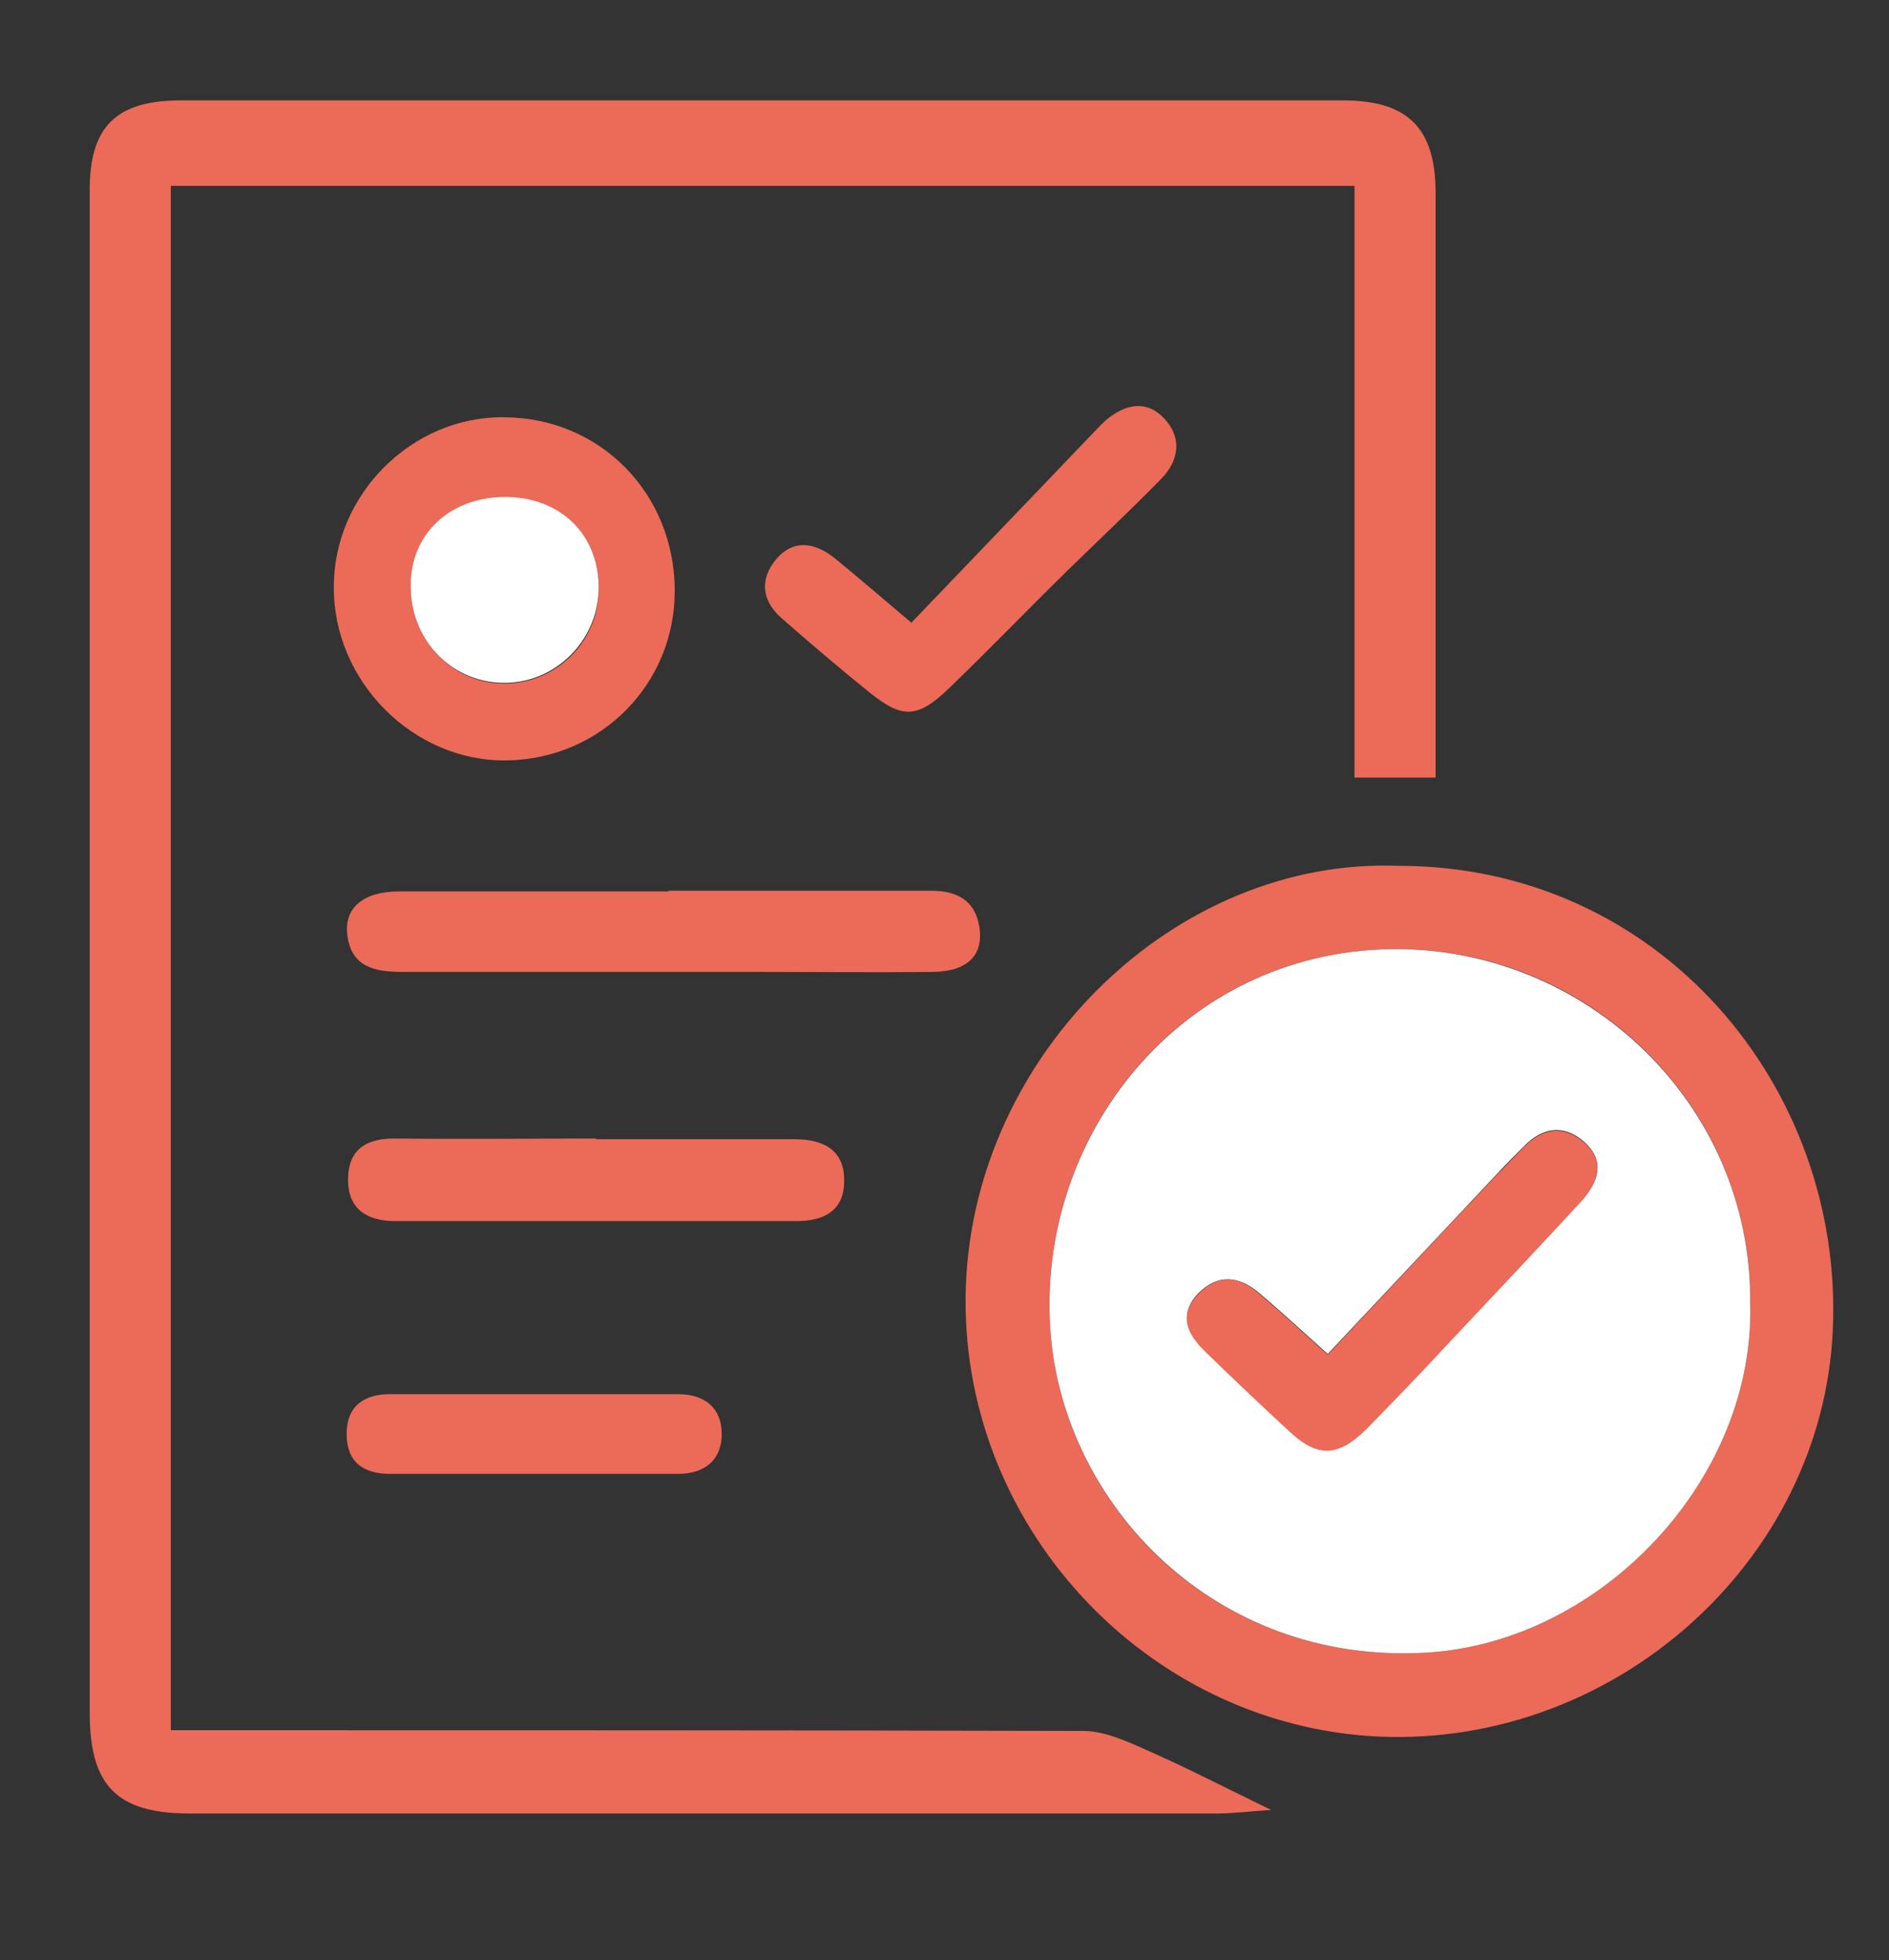
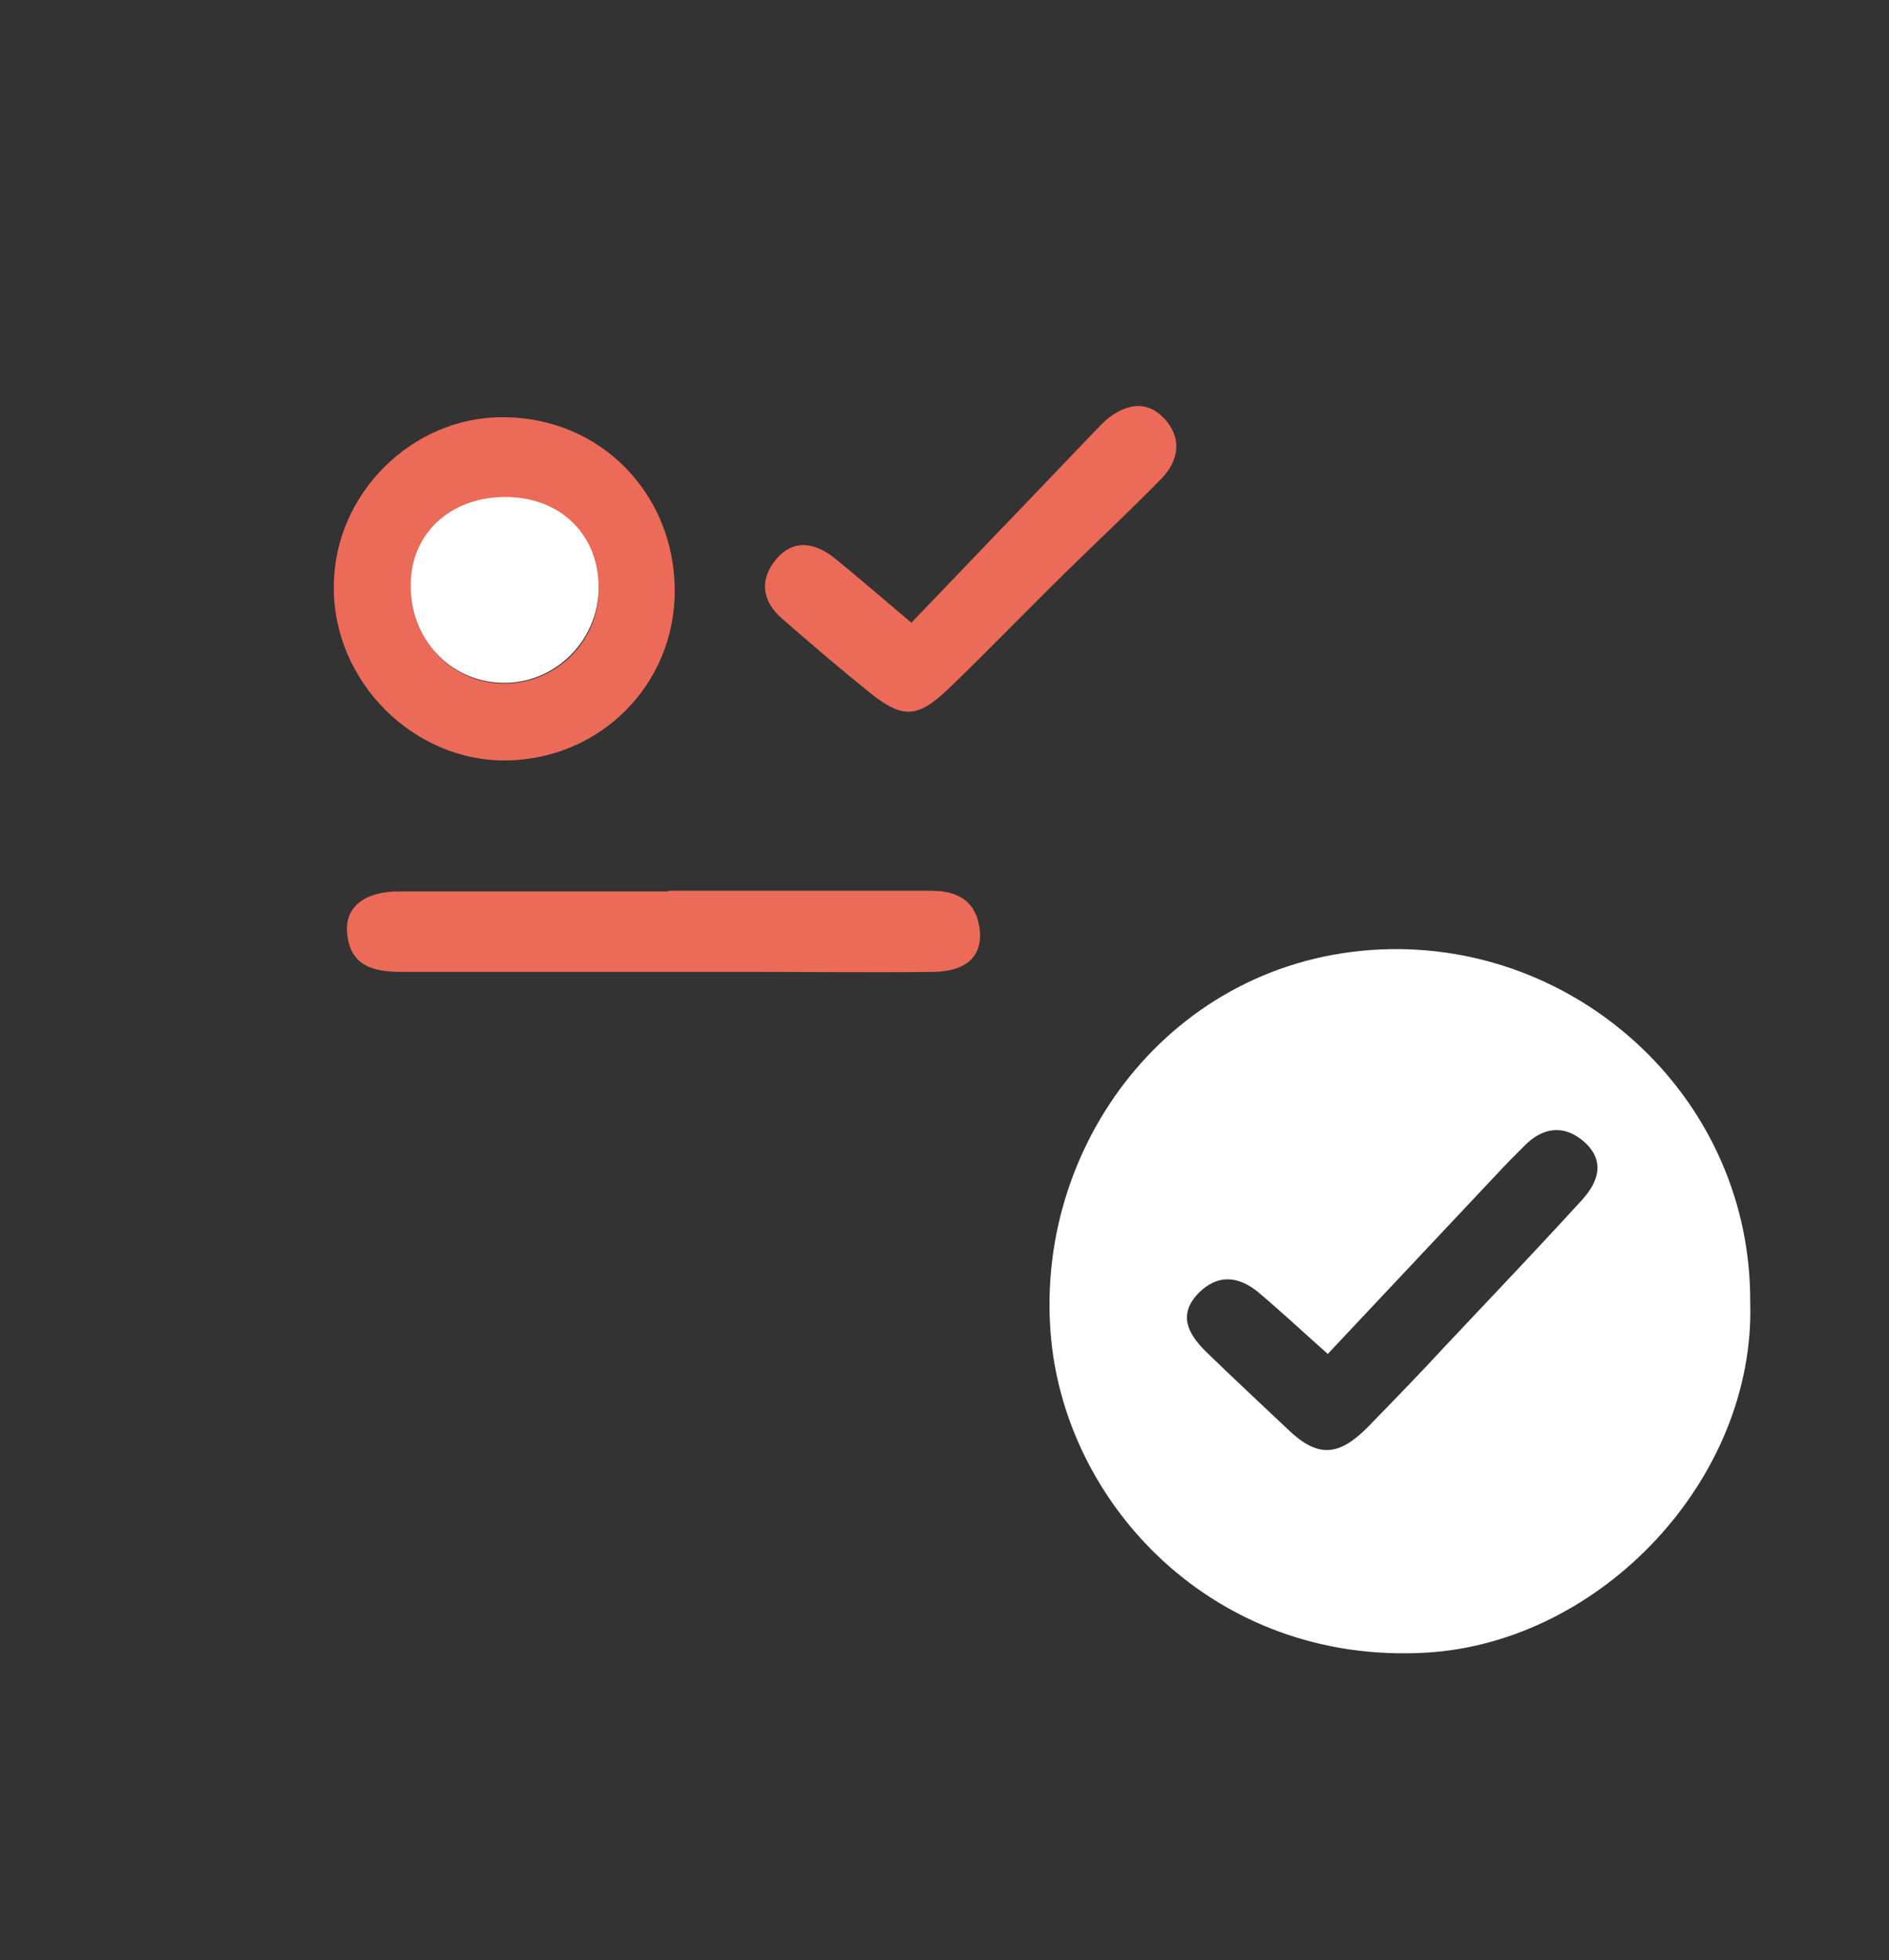
<svg xmlns="http://www.w3.org/2000/svg" id="Layer_1" data-name="Layer 1" version="1.1" viewBox="0 0 265.4 275.3">
  <rect x="0" y="0" width="265.4" height="275.3" fill="#333333" stroke="none" />
  <defs>
    <style> .cls-1 { fill: #eb6a58; } .cls-1, .cls-2 { stroke-width: 0px; } .cls-2 { fill: #fff; } </style>
  </defs>
-   <path class="cls-1" d="M201.6,109.2h-11.3V26.1H24v216.9c1.8,0,3.6,0,5.4,0,40.9,0,81.9,0,122.8.1,2.9,0,6,1.4,8.7,2.6,5.7,2.5,11.3,5.4,17.7,8.5-3.1.2-5.4.5-7.6.5-48.1,0-96.2,0-144.3,0-10.3,0-14.1-3.9-14.1-14.2,0-71.3,0-142.5,0-213.8,0-8.9,3.7-12.6,12.8-12.6,54.4,0,108.9,0,163.3,0,9.1,0,13,3.9,13,13,0,25.6,0,51.3,0,76.9v5.2Z" />
-   <path class="cls-1" d="M196.5,121.6c36.8,0,62.6,31.2,61,65.3-1.5,32.4-30.6,58.4-63.7,57-33-1.5-59.3-30.1-58.1-63.3,1.2-32.7,29.5-60.2,60.8-59ZM245.9,182.8c.1-28-23.2-50-50.5-49.5-29.8.5-49.9,26.5-47.8,53.8,1.8,24.2,23,46.8,52.9,45,24.5-1.5,46.2-24.4,45.4-49.3Z" />
  <path class="cls-1" d="M94.8,83c0,13.1-10.4,23.6-23.6,23.8-13.1.2-24.4-11.1-24.3-24.4,0-13,11-23.9,23.8-23.8,13.6,0,24.1,10.7,24.1,24.4ZM57.7,82.2c0,7.5,5.5,13.6,12.8,13.8,7.3.2,13.5-5.6,13.6-13,.2-7.6-5.3-13.1-13.1-13.1-7.7,0-13.2,5.1-13.3,12.4Z" />
  <path class="cls-1" d="M93.9,125.1c12.3,0,24.6,0,36.9,0,3.6,0,6.2,1.3,6.8,5.1.6,3.9-1.6,6.2-6.4,6.3-8.6.1-17.3,0-25.9,0-16.3,0-32.6,0-48.9,0-3.9,0-7.1-.8-7.6-5.2-.5-3.8,2.3-6.1,7.2-6.1,12.6,0,25.3,0,37.9,0Z" />
  <path class="cls-1" d="M128.1,87.4c8.7-9.1,17-17.7,25.3-26.4.7-.7,1.4-1.5,2.1-2.1,2.6-2.1,5.5-2.8,8-.2,2.6,2.7,2.2,5.9-.3,8.5-4.4,4.5-9,8.8-13.6,13.3-5.5,5.4-10.8,10.9-16.3,16.2-4.4,4.2-6.5,4.3-11.2.5-4.1-3.3-8.2-6.8-12.2-10.3-2.9-2.5-3.2-5.5-.9-8.3,2.5-3,5.6-2.4,8.4-.1,3.2,2.6,6.3,5.3,10.7,9Z" />
-   <path class="cls-1" d="M83.7,160c9.3,0,18.6,0,28,0,4.2,0,7,1.7,6.9,5.9,0,4.1-2.8,5.6-6.7,5.6-18.8,0-37.6,0-56.4,0-3.8,0-6.6-1.6-6.6-5.8,0-4.4,2.7-5.9,6.9-5.8,9.3.1,18.6,0,28,0Z" />
-   <path class="cls-1" d="M74.8,207c-6.7,0-13.3,0-20,0-3.8,0-6.1-1.7-6.1-5.6,0-3.8,2.3-5.6,6.1-5.6,13.5,0,27,0,40.4,0,3.9,0,6.2,2,6.2,5.6,0,3.6-2.3,5.6-6.2,5.6-6.8,0-13.6,0-20.5,0Z" />
  <path class="cls-2" d="M245.9,182.8c.8,24.9-20.9,47.8-45.4,49.3-29.9,1.8-51.1-20.9-52.9-45-2.1-27.3,18.1-53.3,47.8-53.8,27.2-.4,50.6,21.5,50.5,49.5ZM186.6,190.2c-3.6-3.2-6.6-6-9.8-8.7-2.8-2.3-5.7-2.6-8.4.1-3,3.1-1.4,5.8,1,8.2,3.8,3.7,7.7,7.3,11.6,11,4.1,3.9,7,3.8,11.1-.3,3.7-3.8,7.4-7.6,11-11.5,6.4-6.8,12.8-13.5,19.1-20.4,2.4-2.6,3.4-5.6.3-8.3-2.8-2.4-5.8-2-8.4.7-1.3,1.3-2.6,2.6-3.8,3.9-7.8,8.3-15.7,16.7-23.7,25.2Z" />
  <path class="cls-2" d="M57.7,82.2c0-7.3,5.6-12.4,13.3-12.4,7.9,0,13.3,5.5,13.1,13.1-.2,7.3-6.3,13.2-13.6,13-7.3-.2-12.9-6.2-12.8-13.8Z" />
-   <path class="cls-1" d="M186.6,190.2c8-8.5,15.8-16.9,23.7-25.2,1.3-1.3,2.5-2.6,3.8-3.9,2.6-2.7,5.6-3.1,8.4-.7,3.1,2.6,2,5.7-.3,8.3-6.3,6.8-12.7,13.6-19.1,20.4-3.6,3.9-7.3,7.7-11,11.5-4.1,4.1-7,4.2-11.1.3-3.9-3.6-7.8-7.3-11.6-11-2.5-2.4-4-5.1-1-8.2,2.7-2.8,5.6-2.5,8.4-.1,3.2,2.7,6.2,5.5,9.8,8.7Z" />
</svg>